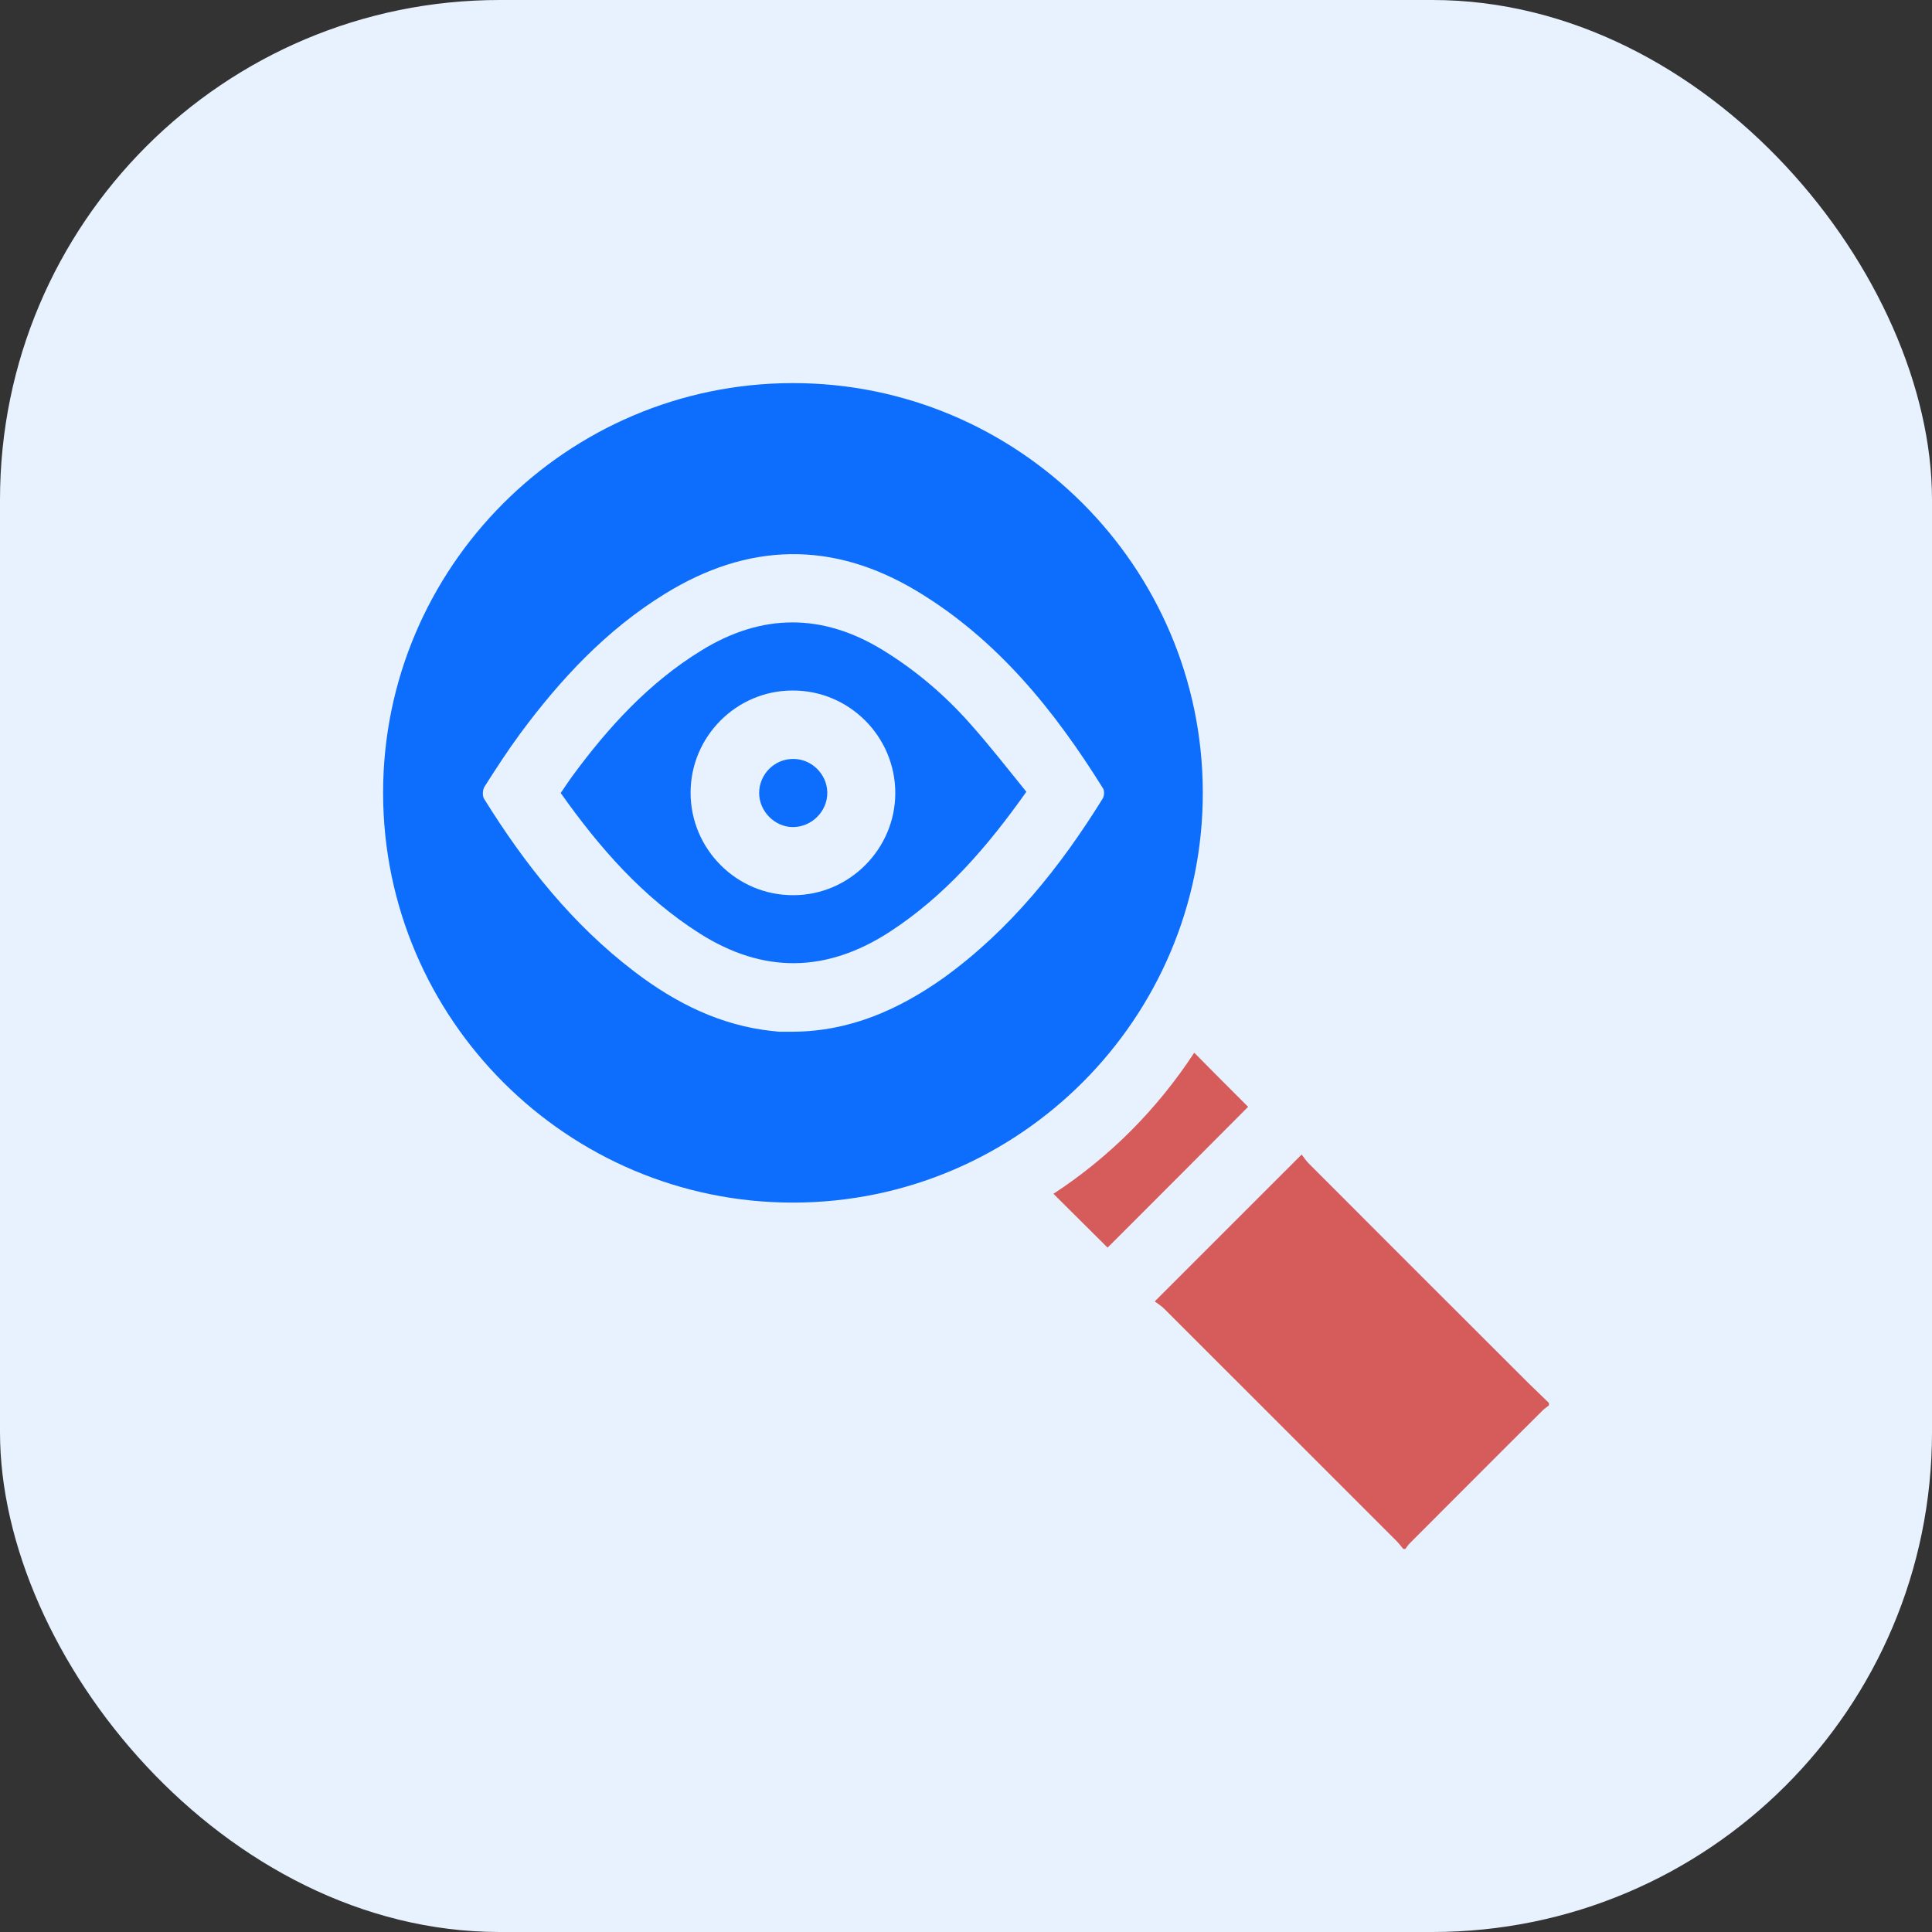
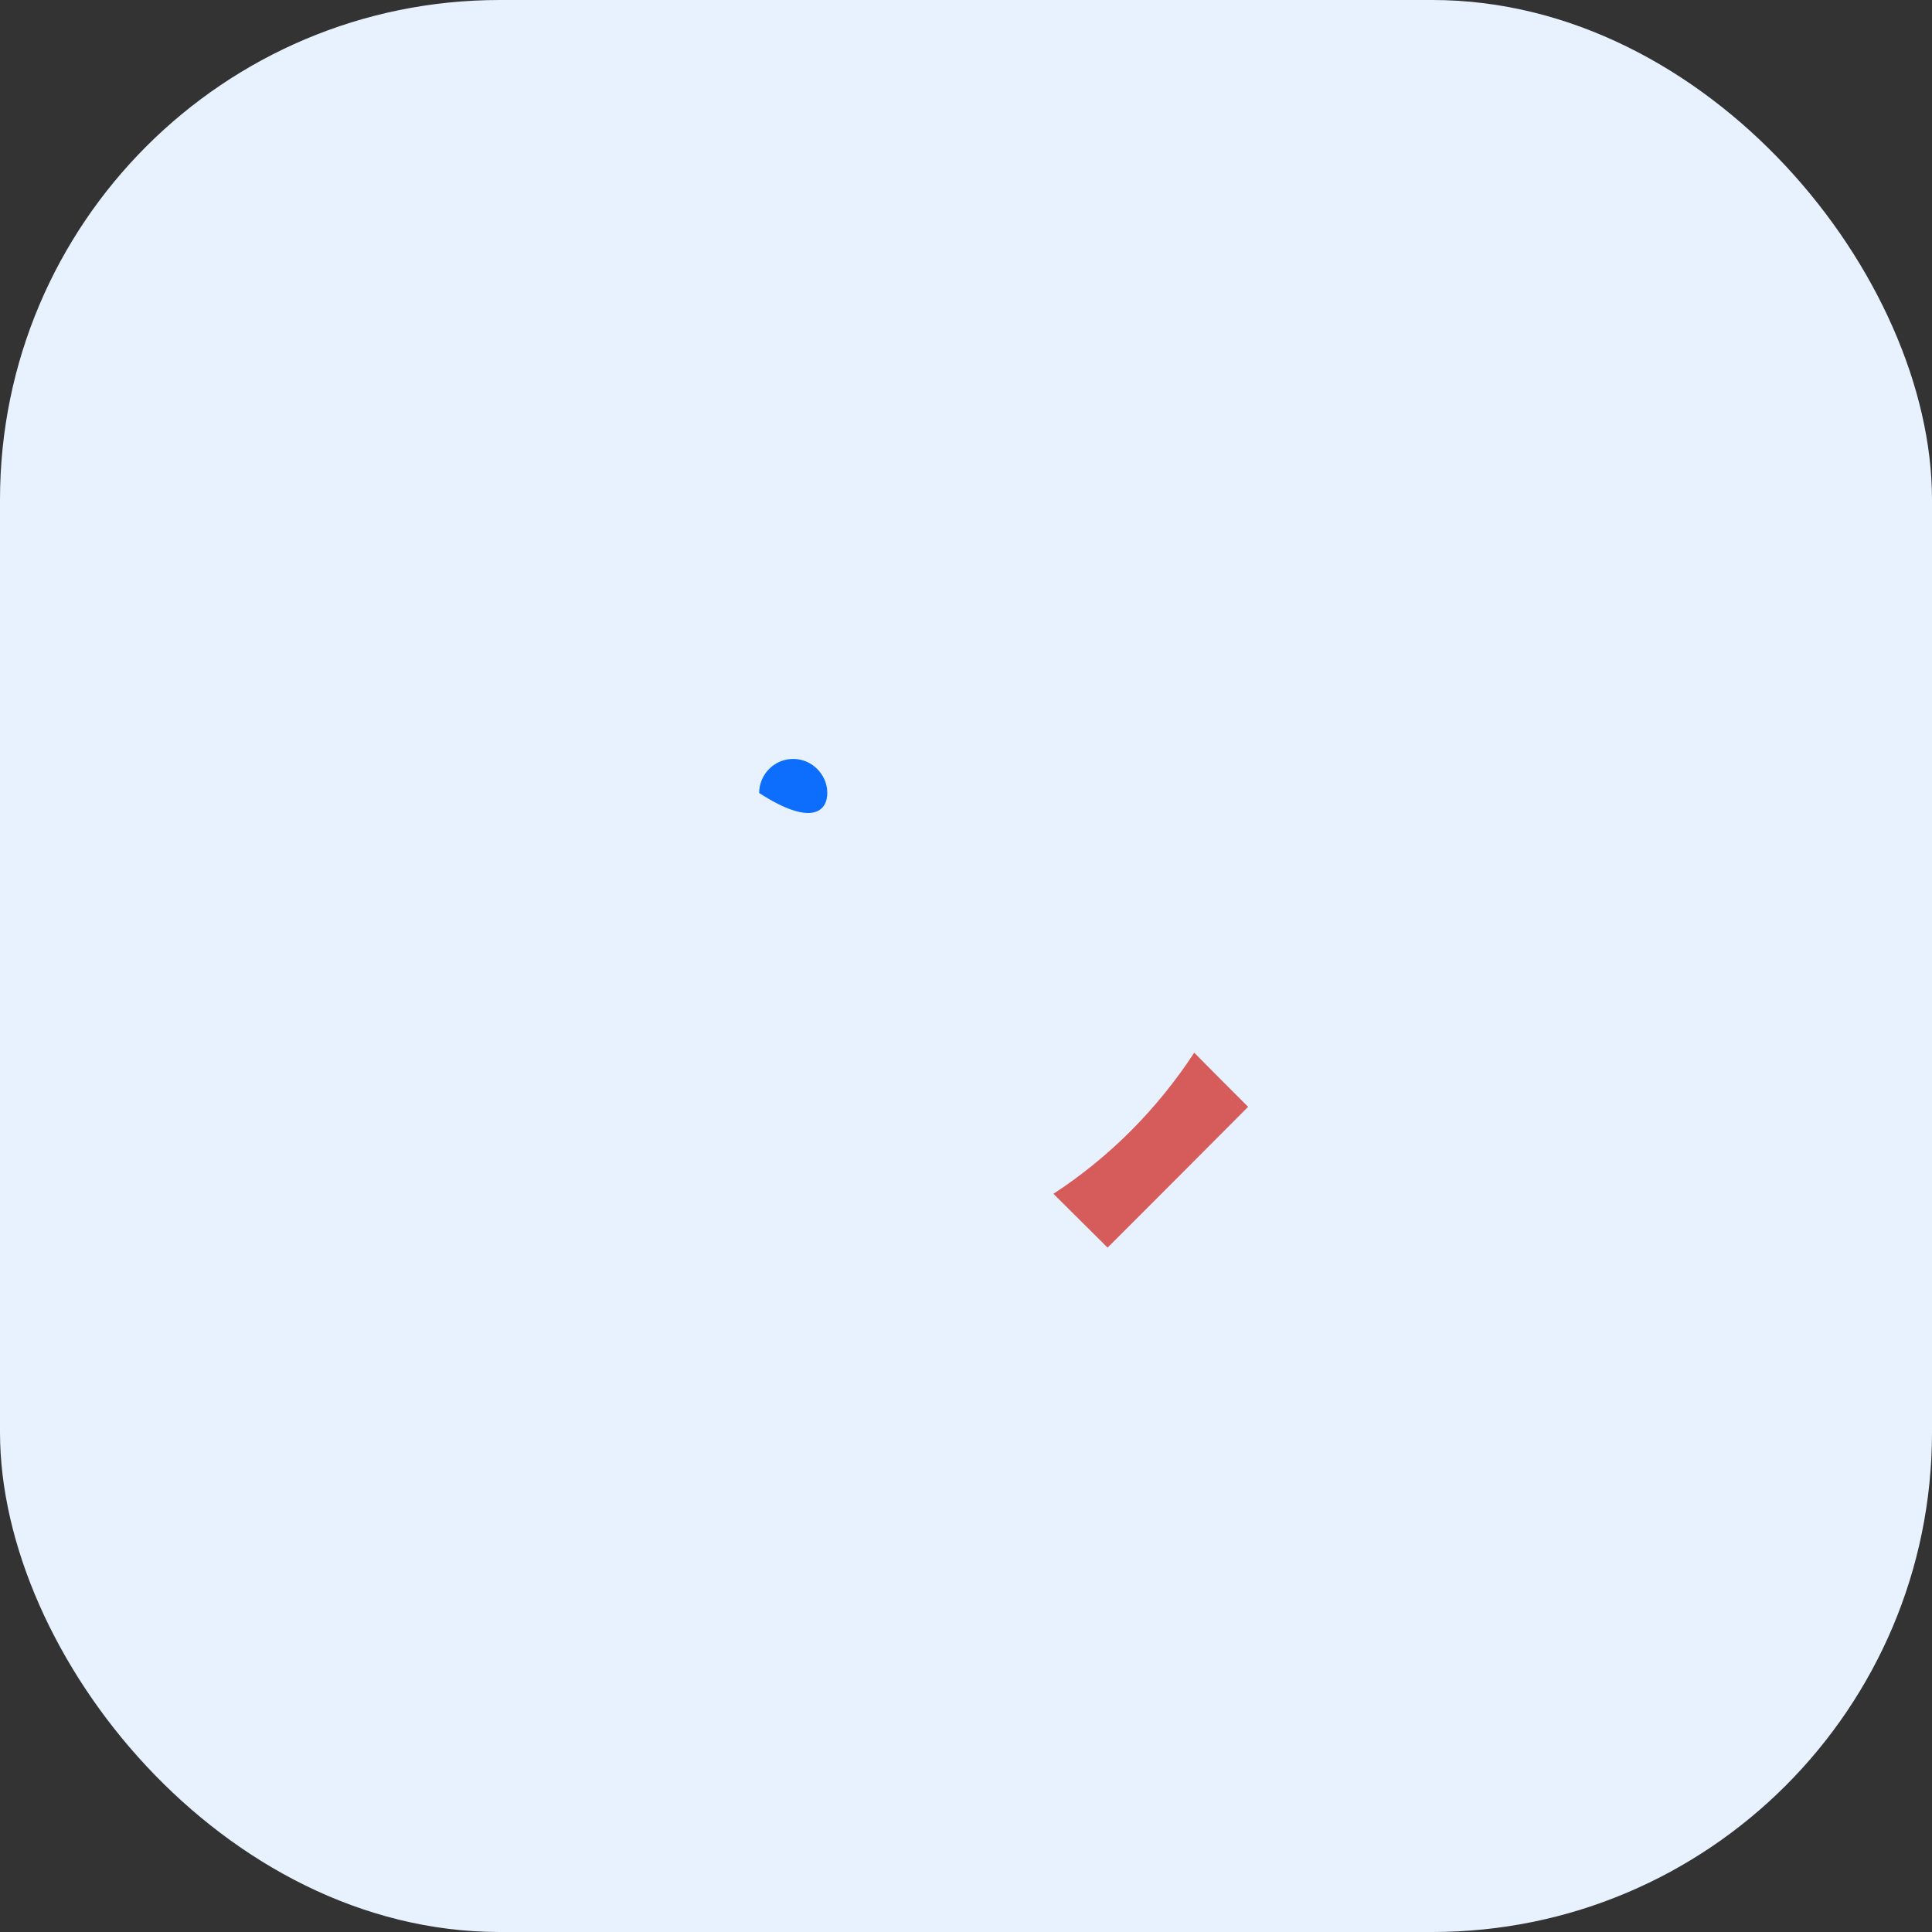
<svg xmlns="http://www.w3.org/2000/svg" width="58" height="58" viewBox="0 0 58 58" fill="none">
  <rect x="0" y="0" width="58" height="58" fill="#333333" stroke="none" />
  <rect width="58" height="58" rx="15" fill="#E7F2FE" />
-   <path d="M46.5 42.118C46.299 41.917 46.089 41.725 45.888 41.525C43.688 39.325 41.487 37.134 39.295 34.934C39.204 34.842 39.14 34.742 39.076 34.66C37.597 36.139 36.154 37.581 34.666 39.069C34.748 39.133 34.858 39.197 34.949 39.288C37.268 41.607 39.588 43.925 41.907 46.244C41.989 46.326 42.053 46.409 42.126 46.5C42.144 46.5 42.172 46.5 42.19 46.5C42.236 46.436 42.281 46.372 42.336 46.317C43.66 44.994 44.984 43.661 46.317 42.337C46.372 42.282 46.436 42.246 46.5 42.191C46.5 42.164 46.5 42.136 46.5 42.118Z" fill="#D13731" fill-opacity="0.8" />
-   <path d="M36.109 23.788C36.1 17.005 30.567 11.491 23.791 11.501C17.007 11.51 11.492 17.042 11.501 23.815C11.51 30.598 17.044 36.112 23.819 36.103C30.603 36.094 36.118 30.562 36.109 23.788ZM23.81 30.973C23.673 30.973 23.536 30.973 23.399 30.973C23.335 30.973 23.262 30.954 23.198 30.954C21.636 30.79 20.285 30.114 19.052 29.174C17.19 27.759 15.756 25.952 14.532 23.98C14.478 23.898 14.487 23.715 14.541 23.624C14.889 23.076 15.245 22.528 15.628 22.008C16.833 20.383 18.203 18.913 19.947 17.836C22.449 16.284 24.988 16.22 27.526 17.745C29.937 19.196 31.653 21.323 33.114 23.669C33.16 23.742 33.151 23.898 33.105 23.971C31.827 26.034 30.32 27.914 28.339 29.348C26.978 30.315 25.508 30.963 23.81 30.973Z" fill="#0D6EFD" />
  <path d="M37.469 33.228C36.93 32.689 36.4 32.16 35.852 31.603C34.739 33.301 33.314 34.734 31.625 35.839C32.173 36.387 32.721 36.925 33.25 37.455C34.629 36.076 36.072 34.634 37.469 33.228Z" fill="#D13731" fill-opacity="0.8" />
-   <path d="M16.833 23.807C18.002 25.459 19.298 26.938 21.006 28.024C22.923 29.238 24.813 29.202 26.703 27.979C28.365 26.901 29.635 25.432 30.812 23.77C30.265 23.095 29.717 22.392 29.132 21.734C28.365 20.867 27.498 20.128 26.503 19.516C24.686 18.402 22.868 18.411 21.06 19.525C19.481 20.493 18.257 21.835 17.171 23.314C17.061 23.469 16.951 23.633 16.833 23.807ZM20.732 23.797C20.732 22.109 22.11 20.73 23.791 20.73C25.489 20.721 26.877 22.109 26.877 23.807C26.877 25.486 25.498 26.874 23.818 26.874C22.12 26.883 20.732 25.495 20.732 23.797Z" fill="#0D6EFD" />
-   <path d="M22.79 23.806C22.79 24.354 23.256 24.829 23.804 24.829C24.37 24.829 24.845 24.354 24.836 23.788C24.827 23.231 24.352 22.775 23.804 22.784C23.247 22.784 22.79 23.25 22.79 23.806Z" fill="#0D6EFD" />
+   <path d="M22.79 23.806C24.37 24.829 24.845 24.354 24.836 23.788C24.827 23.231 24.352 22.775 23.804 22.784C23.247 22.784 22.79 23.25 22.79 23.806Z" fill="#0D6EFD" />
</svg>